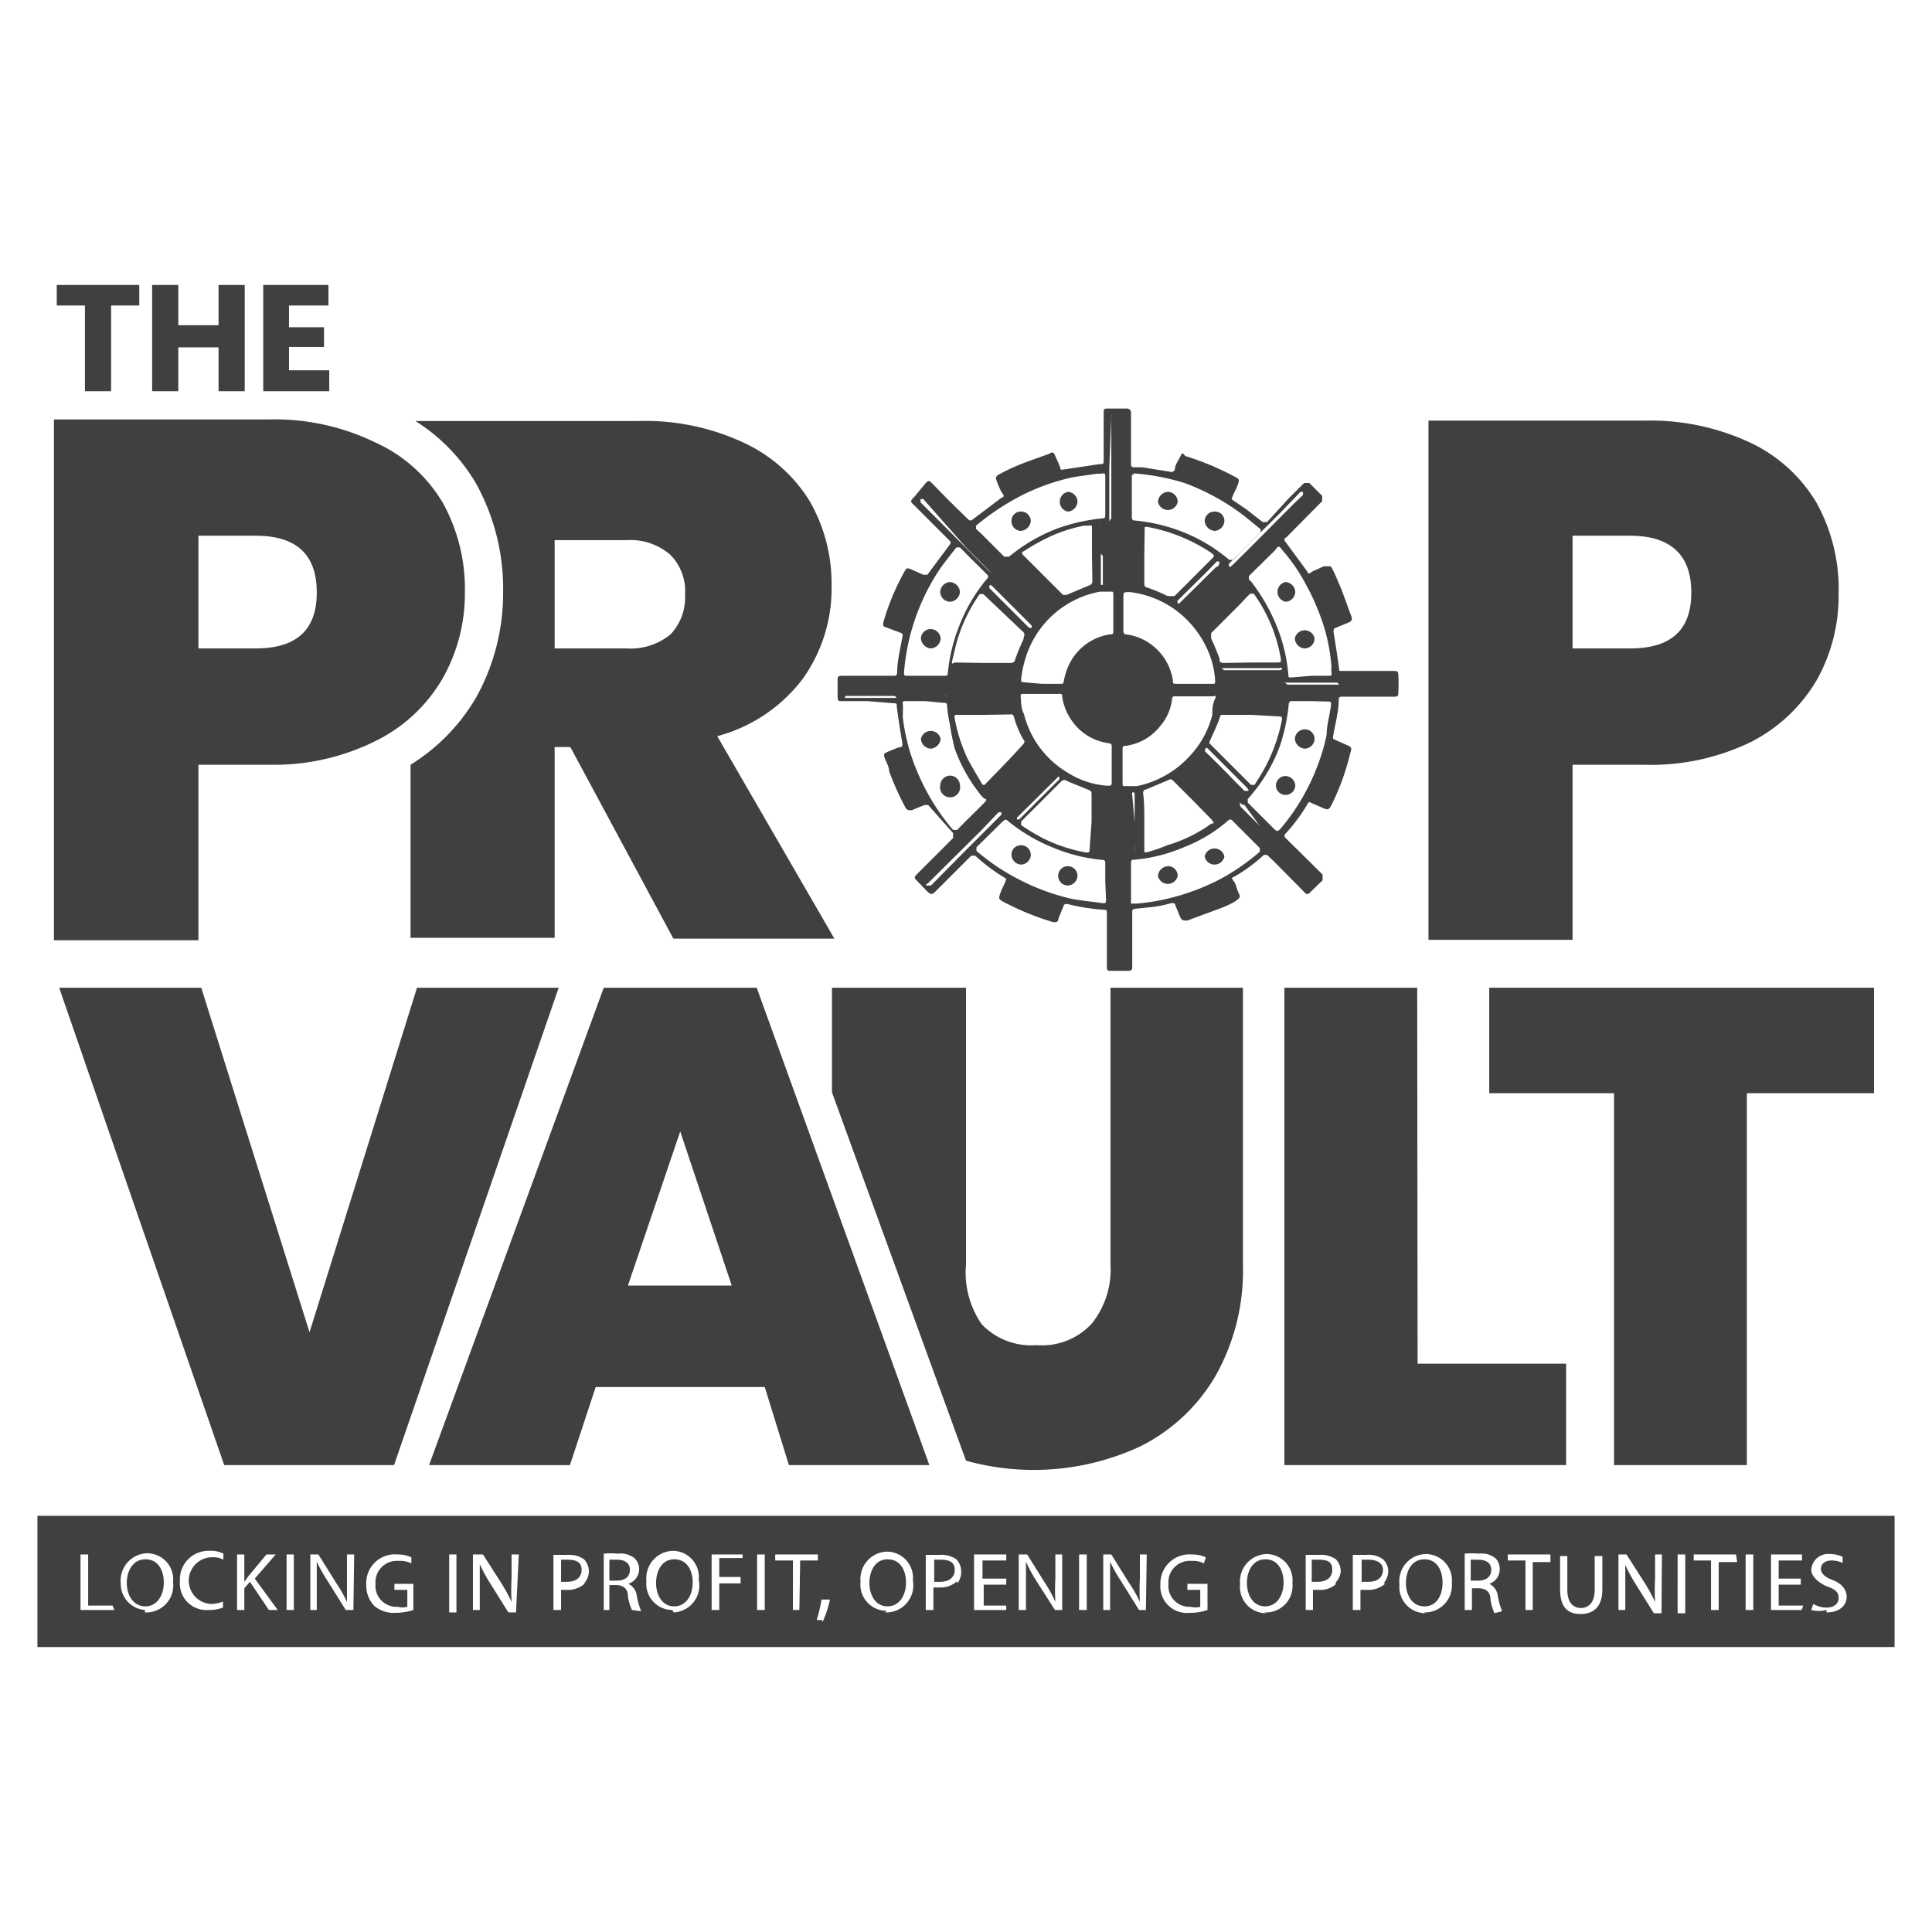
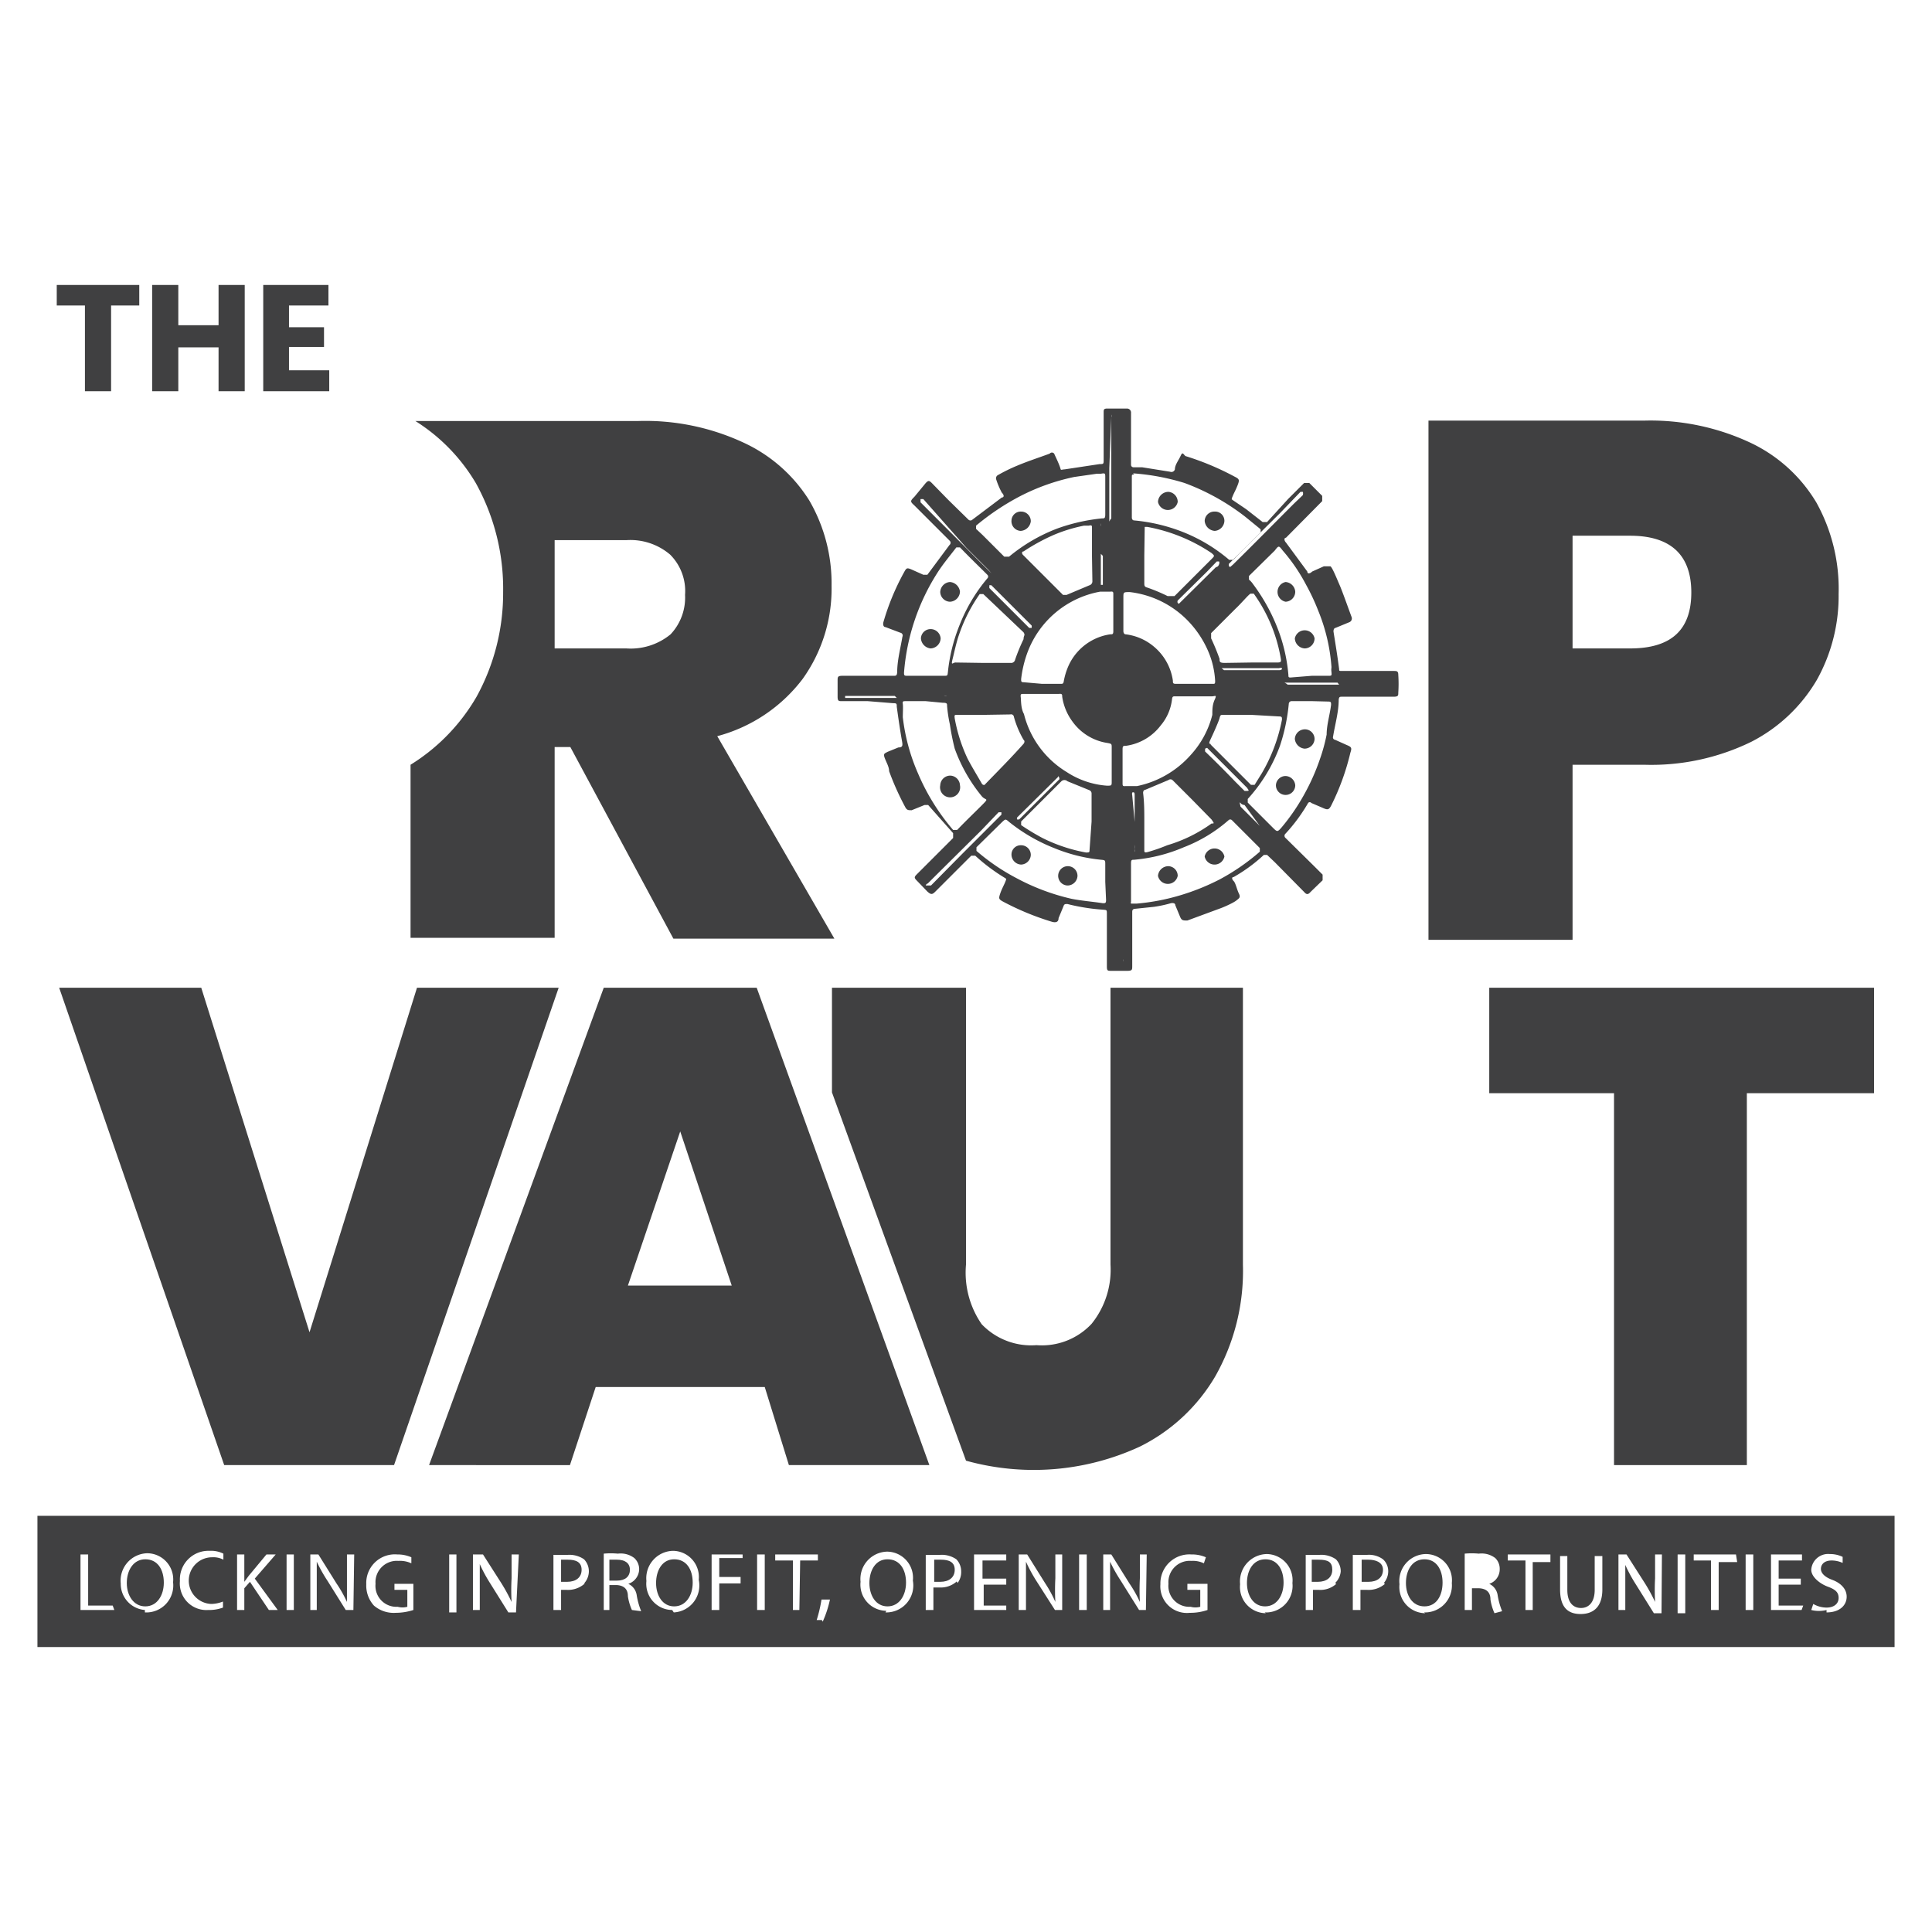
<svg xmlns="http://www.w3.org/2000/svg" id="Layer_1" data-name="Layer 1" viewBox="0 0 48 48">
  <defs>
    <style>.cls-1{fill:#404041;}</style>
  </defs>
  <title>PROP VAULT</title>
  <path class="cls-1" d="M13.88,24.54,9.79,36.4H5.57L1.47,24.54H5L7.69,33.1l2.67-8.56Z" />
  <path class="cls-1" d="M27.59,24.54v6.88a2.14,2.14,0,0,1-.47,1.47,1.69,1.69,0,0,1-1.37.53,1.7,1.7,0,0,1-1.36-.52A2.25,2.25,0,0,1,24,31.42V24.54H20.67v2.6L24,36.29a6.28,6.28,0,0,0,4.32-.35,4.48,4.48,0,0,0,1.87-1.74,5.31,5.31,0,0,0,.69-2.78V24.54Z" />
-   <path class="cls-1" d="M35.22,33.88h3.69V36.4h-7V24.54h3.3Z" />
  <path class="cls-1" d="M46.56,24.54v2.62H43.4V36.4H40.1V27.16H37V24.54Z" />
  <path class="cls-1" d="M19,34.46h-4.2l-.64,1.94H10.66L15,24.54h3.8L23.09,36.4H19.6Zm-.82-2.52-1.28-3.83L15.6,31.94Z" />
-   <path class="cls-1" d="M11,16.85a3.92,3.92,0,0,1-1.63,1.54A5.66,5.66,0,0,1,6.7,19H4.93v4.36H1.34V10.42H6.7A5.73,5.73,0,0,1,9.34,11,3.73,3.73,0,0,1,11,12.49a4.42,4.42,0,0,1,.55,2.23A4.27,4.27,0,0,1,11,16.85ZM7.87,14.72c0-.94-.5-1.41-1.52-1.41H4.93v2.8H6.35C7.37,16.11,7.87,15.65,7.87,14.72Z" />
  <path class="cls-1" d="M17.82,18.29a3.93,3.93,0,0,0,2.12-1.42,3.85,3.85,0,0,0,.72-2.32,4.1,4.1,0,0,0-.55-2.11A3.8,3.8,0,0,0,18.48,11a5.79,5.79,0,0,0-2.63-.54H10.32A4.56,4.56,0,0,1,11.82,12a5.4,5.4,0,0,1,.68,2.71,5.34,5.34,0,0,1-.66,2.6A4.84,4.84,0,0,1,10.2,19v4.3h3.58V18.56h.39l2.56,4.76h4Zm-1.16-2.53a1.56,1.56,0,0,1-1.1.35H13.78V13.42h1.78a1.52,1.52,0,0,1,1.09.36,1.28,1.28,0,0,1,.37,1A1.33,1.33,0,0,1,16.66,15.76Z" />
  <path class="cls-1" d="M45.13,12.49A3.79,3.79,0,0,0,43.49,11a5.86,5.86,0,0,0-2.64-.55H35.49v12.9h3.58V19h1.78a5.66,5.66,0,0,0,2.66-.57,4,4,0,0,0,1.63-1.54,4.27,4.27,0,0,0,.54-2.13A4.42,4.42,0,0,0,45.13,12.49ZM40.5,16.11H39.07v-2.8H40.5c1,0,1.52.47,1.52,1.41S41.51,16.11,40.5,16.11Z" />
  <path class="cls-1" d="M21.56,17.42h-.64c-.08,0-.11,0-.11-.11v-.4c0-.09,0-.12.12-.12H22.2c.06,0,.08,0,.09-.08,0-.3.08-.59.13-.89a.07.07,0,0,0-.05-.1L22,15.58c-.05,0-.07-.06-.05-.13a6,6,0,0,1,.51-1.23c.06-.11.07-.12.19-.07l.29.13c.05,0,.07,0,.1,0l.55-.74a.07.07,0,0,0,0-.11l-.87-.87c-.11-.1-.11-.11,0-.22L23,12c.06-.06.08-.07.15,0l.41.42.5.49a.07.07,0,0,0,.1,0l.73-.55c.05,0,.07-.05,0-.12a1.92,1.92,0,0,1-.14-.33.09.09,0,0,1,.05-.11,4.09,4.09,0,0,1,.47-.23c.26-.11.54-.2.81-.3a.07.07,0,0,1,.11,0c.05.11.1.21.14.32s0,.08.13.07l.86-.13c.1,0,.1,0,.1-.12V10.25c0-.07,0-.1.09-.1H28a.1.1,0,0,1,.1.11c0,.43,0,.86,0,1.29,0,0,0,.06.07.06l.21,0,.69.11a.09.09,0,0,0,.12-.06c0-.11.09-.22.14-.33s.06-.06.12,0a6.84,6.84,0,0,1,1.22.51c.12.06.13.08.08.21s-.09.19-.13.29,0,.06,0,.08l.34.23.41.32s.07,0,.11,0L32,12.4,32.4,12c.05,0,.09,0,.13,0l.32.32c0,.05,0,.08,0,.13l-.9.91c-.05,0-.05.07,0,.12l.53.72c0,.06.06.06.12,0l.29-.13c.08,0,.12,0,.16,0s.16.3.23.46.2.53.3.8a.1.1,0,0,1-.06.13l-.34.14s-.05,0-.05.09c.05.31.1.62.14.93,0,.05,0,.05.08.05h1.28c.07,0,.11,0,.11.1a3.23,3.23,0,0,1,0,.44c0,.07,0,.1-.12.1H33.34c-.05,0-.07,0-.08.07,0,.31-.09.61-.14.92a.06.06,0,0,0,.05.08l.29.13c.12.05.13.07.09.19A6,6,0,0,1,33.08,20l0,0c-.06.12-.09.13-.22.07l-.28-.12a.05.05,0,0,0-.08,0,4.26,4.26,0,0,1-.56.76.07.07,0,0,0,0,.11l.71.7.21.21c0,.05,0,.09,0,.14l-.3.29c-.06.07-.1.07-.16,0l-.73-.74-.19-.18s0,0-.08,0a4,4,0,0,1-.75.55c-.05,0-.05.05,0,.1s.08.21.13.31,0,.12-.06.17-.25.14-.38.19l-.84.31c-.11,0-.14,0-.18-.09l-.12-.29c0-.05-.05-.06-.11-.05a3.15,3.15,0,0,1-.42.09l-.48.05s-.06,0-.06.07V24c0,.09,0,.12-.12.12h-.4c-.09,0-.11,0-.11-.11V22.71c0-.11,0-.1-.11-.11a4.94,4.94,0,0,1-.87-.14c-.06,0-.08,0-.1.06l-.12.29c0,.1-.07.12-.17.09a6.71,6.71,0,0,1-1.21-.5c-.11-.06-.11-.08-.07-.2s.09-.2.13-.3,0-.06,0-.08a4.58,4.58,0,0,1-.75-.56c-.05,0-.07,0-.1,0l-.89.89c-.08.08-.11.08-.2,0l-.26-.27c-.07-.07-.07-.09,0-.16l.51-.51.39-.39s0-.07,0-.12L23.06,20s-.06,0-.09,0l-.32.13c-.08,0-.11,0-.15-.06a6.81,6.81,0,0,1-.41-.91c0-.11-.07-.22-.11-.33s0-.11.07-.15l.27-.11c.11,0,.11-.05.09-.16-.05-.28-.09-.56-.13-.85,0-.08,0-.09-.1-.09Zm5.9-5.11v-.45c0-.1,0-.11-.11-.09h-.1l-.56.08a5.3,5.3,0,0,0-1.35.48,6.1,6.1,0,0,0-1.09.73s0,0,0,.08l.16.15.54.54s0,0,.06,0l.06,0a4.24,4.24,0,0,1,1.2-.7,4.62,4.62,0,0,1,1.1-.25c.07,0,.09,0,.09-.1Zm0,9.6v-.43c0-.11,0-.11-.11-.12a4.12,4.12,0,0,1-1.16-.29,4.32,4.32,0,0,1-1.12-.65c-.09-.08-.09-.07-.17,0l-.64.63s0,.06,0,.09a5.19,5.19,0,0,0,1,.68,5.44,5.44,0,0,0,1.36.51c.25.05.52.07.78.11.06,0,.08,0,.08-.08ZM23,17.42H22.5c-.06,0-.08,0-.07.07s0,.22,0,.33a4.85,4.85,0,0,0,.38,1.4,5.37,5.37,0,0,0,.87,1.4s.06,0,.1,0c.2-.21.41-.41.61-.61s.1-.11,0-.23h0a4,4,0,0,1-.67-1.18A5.79,5.79,0,0,1,23.6,18a3.4,3.4,0,0,1-.07-.46c0-.06,0-.08-.11-.08Zm9.61,0H32.1a.07.07,0,0,0-.08.06,4.67,4.67,0,0,1-.22,1.05A4,4,0,0,1,31,19.85s0,0,0,.09l.63.63c.1.1.11.1.2,0a5.07,5.07,0,0,0,.56-.81,5.38,5.38,0,0,0,.41-.92,4.31,4.31,0,0,0,.16-.59c0-.24.08-.49.11-.74,0-.06,0-.08-.07-.08ZM23,16.79h.45c.09,0,.09,0,.1-.09a4.27,4.27,0,0,1,.29-1.17,4.14,4.14,0,0,1,.69-1.16.06.06,0,0,0,0-.09c-.23-.23-.46-.45-.68-.68,0,0-.06,0-.09,0-.16.21-.33.41-.47.63a5.38,5.38,0,0,0-.83,2.48c0,.06,0,.08.07.08Zm5.18-5c-.06,0-.06,0-.06.07v1s0,.07.06.07a4.39,4.39,0,0,1,1.19.28,4.09,4.09,0,0,1,1.17.7s.06,0,.1,0c.22-.23.45-.45.68-.68,0,0,0-.06,0-.08l-.38-.31A5.64,5.64,0,0,0,29.43,12,5.71,5.71,0,0,0,28.15,11.76Zm4.41,5H33c.08,0,.09,0,.08-.09s0-.08,0-.13a4.54,4.54,0,0,0-.33-1.4,5.31,5.31,0,0,0-.3-.64,4.41,4.41,0,0,0-.58-.85c-.1-.13-.1-.13-.2,0l-.64.63s0,.05,0,.09a.52.52,0,0,1,.1.11,4.63,4.63,0,0,1,.67,1.26,4.16,4.16,0,0,1,.21,1c0,.05,0,.07.08.06Zm-4.35,5.66a5.36,5.36,0,0,0,1.06-.2,5.7,5.7,0,0,0,1-.4,5.38,5.38,0,0,0,1-.69s0-.05,0-.09l-.69-.69a.06.06,0,0,0-.09,0,3.7,3.7,0,0,1-1.11.67,4,4,0,0,1-1.23.31c-.06,0-.08,0-.08.09,0,.32,0,.63,0,.95a.07.07,0,0,0,0,.05S28.18,22.45,28.21,22.45ZM27.89,19h0v.46c0,.05,0,.08.07.07l.29,0a2.44,2.44,0,0,0,1.33-.77,2.31,2.31,0,0,0,.54-1c0-.13,0-.25.06-.38s0-.08-.06-.08H29.2c-.05,0-.07,0-.08.06a1.22,1.22,0,0,1-.28.66,1.31,1.31,0,0,1-.87.51c-.06,0-.08,0-.08.09S27.89,18.85,27.89,19Zm-2-1.76h-.46c-.06,0-.08,0-.07.08s0,.28.08.42a2.35,2.35,0,0,0,1.06,1.44,2.1,2.1,0,0,0,1,.34c.12,0,.12,0,.12-.11v-.83c0-.1,0-.1-.1-.12a1.31,1.31,0,0,1-.88-.54,1.37,1.37,0,0,1-.25-.61c0-.05,0-.08-.08-.07Zm0-.25h.46c.05,0,.07,0,.08-.07a1.69,1.69,0,0,1,.1-.34,1.35,1.35,0,0,1,1.05-.82c.06,0,.08,0,.08-.08v-.91c0-.06,0-.08-.08-.07l-.25,0a2.38,2.38,0,0,0-1.81,1.53,2.84,2.84,0,0,0-.15.64c0,.06,0,.08.06.08Zm3.78,0h.46c.05,0,.06,0,.06-.07a2.16,2.16,0,0,0-.16-.71,2.51,2.51,0,0,0-.51-.78,2.4,2.4,0,0,0-1.45-.72c-.16,0-.16,0-.16.14s0,.55,0,.83c0,0,0,.08.06.08a1.33,1.33,0,0,1,.68.29,1.35,1.35,0,0,1,.49.86c0,.06,0,.08.08.08Zm1.41.77h-.68c-.07,0-.08,0-.1.08s-.14.35-.22.52,0,.09,0,.14l1,1s.06,0,.09,0l.18-.29a4.2,4.2,0,0,0,.5-1.33c0-.06,0-.08-.07-.08Zm-6.6,0H23.8c-.09,0-.09,0-.08.09a4,4,0,0,0,.32,1c.11.21.24.42.36.63,0,0,.05.05.08,0l0,0c.31-.32.63-.64.95-1,0,0,.05-.06,0-.1a2.38,2.38,0,0,1-.24-.57.07.07,0,0,0-.09-.06Zm2.65-3.94h0v-.7c0-.06,0-.08-.08-.06l-.12,0a3.83,3.83,0,0,0-.75.23,4.93,4.93,0,0,0-.75.41c-.05,0-.05.06,0,.1l.37.37.61.61s.05,0,.09,0l.57-.24a.1.1,0,0,0,.07-.1Zm3.95,2.64h.61c.15,0,.15,0,.12-.16a3.88,3.88,0,0,0-.66-1.55s-.05,0-.08,0-.24.25-.37.37l-.61.61s0,.07,0,.13a5.49,5.49,0,0,1,.21.51c0,.07,0,.1.13.1ZM28.43,13.8h0v.68c0,.07,0,.1.08.12a4.4,4.4,0,0,1,.5.21c.1,0,.1,0,.17,0l.92-.92c.08-.08.08-.08,0-.15a4.23,4.23,0,0,0-1.6-.65s-.06,0-.06,0Zm-1.31,6.61v-.69a.09.09,0,0,0-.06-.09l-.54-.22a.11.11,0,0,0-.15,0l-1,1s0,.07,0,.09a5.74,5.74,0,0,0,.53.32,4,4,0,0,0,1.08.36c.08,0,.09,0,.09-.07Zm1.31,0h0v.7c0,.06,0,.08.08.06A4.23,4.23,0,0,0,29,21a3.64,3.64,0,0,0,1.1-.54c.07,0,.07,0,0-.1l-.48-.49-.49-.49a.08.08,0,0,0-.1,0l-.57.24s-.06,0-.06.08C28.43,19.94,28.43,20.17,28.43,20.4Zm-4-3.94h.68a.1.1,0,0,0,.11-.08,4.55,4.55,0,0,1,.21-.51c0-.1.05-.09,0-.17l-1-.95s-.06,0-.09,0a4,4,0,0,0-.51,1c-.07.2-.11.4-.16.6s0,.1.07.1Zm8.8.49H32s0,0-.06,0,0,0,.05.05h2.49s.05,0,.07,0l-.07,0H33.27Zm-11,.33h1.22a.19.19,0,0,0,.08,0l-.07,0H21l0,0a.08.08,0,0,0,0,.05h1.28Zm5.67,5.34h0V21.41s0-.09,0-.1,0,.06,0,.1v2.42s0,0,0,.06,0,0,0,0l0,0a.14.14,0,0,0,0-.06Zm-.34-11h0v1.24s0,0,0,.06,0,0,.05-.05V10.37a.13.13,0,0,0,0-.07s0,0,0,.07Zm5,10.24s0,0,0,0a.11.11,0,0,0,0-.06l-.18-.18-1-1L30.92,20s-.06,0-.1-.05,0,.07,0,.09l1.75,1.75Zm-2-7.78.07-.06c.51-.5,1-1,1.52-1.52l.22-.21a.19.19,0,0,0,0-.08h-.06l-.5.52-1.11,1.1-.17.17s0,0,0,.05Zm-5.93.15-.07-.08-.55-.55L22.94,12.4l-.07,0s0,.06,0,.08l.78.78c.32.32.64.65,1,1,0,0,0,0,0,0ZM23.07,22l.06,0,.79-.8.79-.79.17-.17s0,0,0-.06h-.07a0,0,0,0,1,0,0l-.43.45-1.19,1.18-.14.14A.07.07,0,0,0,23,22Zm5.12-1.58h0v.68a.13.13,0,0,0,0,.07s0-.05,0-.07a.41.41,0,0,0,0-.11V19.76c0-.05,0-.09-.06-.07a.14.14,0,0,0,0,.07ZM31.1,16.6h-.69s0,0-.06,0l.06.05h1.38s.07,0,.06-.05a.09.09,0,0,0-.07,0Zm-6.66,1h.69s0,0,.06,0,0,0-.07,0H23.74l-.06,0,.06,0h.7Zm2.91-3.84h0v-.68s0-.05,0-.08a.2.2,0,0,0,0,.08v1.39s0,0,0,.06l.05,0v-.72ZM29.29,15a.08.08,0,0,0,0,0l.92-.91s.06,0,.08-.08,0,0,0-.06h-.06l0,0-.24.25-.73.72a.07.07,0,0,0,0,.06S29.28,15,29.29,15Zm.65,3.6,0,0s0,.05,0,.07c.25.24.5.49.74.74l.24.24s0,0,.07,0,0-.05,0-.07l0,0-1-1Zm-5.36-4.06,0,0s0,0,0,.07l.87.87.12.12h.06a.13.13,0,0,0,0-.06s0,0-.05-.05l-.95-.95Zm1.71,4.76s0,0,0,0,0,0,0,0l-.09.09-.93.92a.07.07,0,0,0,0,.05h.05s0,0,0,0l1-1A.1.1,0,0,0,26.29,19.28Z" />
-   <path class="cls-1" d="M26.77,12.46a.26.26,0,0,1-.24.25.25.25,0,0,1,0-.49A.25.25,0,0,1,26.77,12.46Z" />
  <path class="cls-1" d="M25.37,12.71a.24.24,0,0,1,.24.24.27.27,0,0,1-.25.24.24.24,0,0,1-.23-.26A.23.23,0,0,1,25.37,12.71Z" />
  <path class="cls-1" d="M26.77,21.76a.25.25,0,0,1-.24.24.24.24,0,0,1,0-.48A.24.24,0,0,1,26.77,21.76Z" />
  <path class="cls-1" d="M25.37,21a.24.24,0,0,1,.24.24.25.25,0,0,1-.24.24.25.25,0,0,1-.24-.25A.23.23,0,0,1,25.37,21Z" />
-   <path class="cls-1" d="M23.37,18.35a.27.27,0,0,1-.24.25.26.26,0,0,1-.25-.24.25.25,0,0,1,.49,0Z" />
  <path class="cls-1" d="M23.85,19.51a.25.25,0,1,1-.49,0,.25.25,0,0,1,.25-.24A.25.25,0,0,1,23.85,19.51Z" />
  <path class="cls-1" d="M31.94,19.28a.25.25,0,0,1,.24.23.24.24,0,1,1-.48,0A.24.24,0,0,1,31.94,19.28Z" />
  <path class="cls-1" d="M32.41,18.6a.27.27,0,0,1-.24-.24.25.25,0,0,1,.26-.24.24.24,0,0,1,.23.24A.25.25,0,0,1,32.41,18.6Z" />
  <path class="cls-1" d="M23.6,14.46a.27.27,0,0,1,.25.24.26.26,0,0,1-.25.25.25.25,0,0,1-.24-.24A.26.26,0,0,1,23.6,14.46Z" />
  <path class="cls-1" d="M23.12,16.11a.27.27,0,0,1-.24-.25.24.24,0,0,1,.25-.23.25.25,0,0,1,.24.23A.26.26,0,0,1,23.12,16.11Z" />
  <path class="cls-1" d="M30.18,12.71a.23.23,0,0,1,.24.23.26.26,0,0,1-.24.25.27.27,0,0,1-.25-.25A.24.24,0,0,1,30.18,12.71Z" />
  <path class="cls-1" d="M29.26,12.47a.25.25,0,0,1-.49,0,.26.26,0,0,1,.26-.25A.25.25,0,0,1,29.26,12.47Z" />
  <path class="cls-1" d="M31.94,14.46a.26.26,0,0,1,.24.24.25.25,0,0,1-.24.25.25.25,0,0,1,0-.49Z" />
  <path class="cls-1" d="M32.42,16.11a.26.26,0,0,1-.25-.25.25.25,0,0,1,.49,0A.25.25,0,0,1,32.42,16.11Z" />
  <path class="cls-1" d="M30.42,21.28a.25.25,0,0,1-.49,0,.25.25,0,0,1,.49,0Z" />
  <path class="cls-1" d="M29.26,21.76a.25.25,0,0,1-.49,0,.26.26,0,0,1,.26-.24A.24.24,0,0,1,29.26,21.76Z" />
  <path class="cls-1" d="M3.61,38.74c-.3,0-.46.28-.46.59s.17.58.46.58.46-.27.46-.59S3.92,38.74,3.61,38.74Z" />
-   <path class="cls-1" d="M36.72,38.75h-.18v.52h.19c.2,0,.32-.1.32-.27S36.92,38.75,36.72,38.75Z" />
  <path class="cls-1" d="M32.76,38.75l-.17,0v.55h.15c.22,0,.36-.11.36-.3S33,38.75,32.76,38.75Z" />
  <path class="cls-1" d="M34,38.75l-.17,0v.55H34c.22,0,.36-.11.36-.3S34.17,38.75,34,38.75Z" />
  <path class="cls-1" d="M35.39,38.74c-.31,0-.46.28-.46.59s.16.58.46.58.45-.27.45-.59S35.69,38.74,35.39,38.74Z" />
  <path class="cls-1" d="M31.44,38.74c-.31,0-.46.28-.46.59s.16.58.45.58.46-.27.46-.59S31.74,38.74,31.44,38.74Z" />
  <path class="cls-1" d="M15.33,38.75h-.19v.52h.19c.2,0,.32-.1.32-.27S15.52,38.75,15.33,38.75Z" />
  <path class="cls-1" d="M23.38,38.75l-.17,0v.55h.15c.22,0,.36-.11.36-.3S23.58,38.75,23.38,38.75Z" />
  <path class="cls-1" d="M.93,37.66v3.26H47.07V37.66ZM2.84,40H2V38.62h.19v1.27h.61Zm.76,0A.65.65,0,0,1,3,39.34a.68.68,0,0,1,.66-.75.65.65,0,0,1,.64.72A.67.67,0,0,1,3.6,40.06Zm1.64-.15a.84.84,0,0,0,.3-.06l0,.15a1,1,0,0,1-.37.06.66.66,0,0,1-.7-.72.71.71,0,0,1,.74-.75.68.68,0,0,1,.34.07l0,.15a.53.53,0,0,0-.28-.06.58.58,0,0,0,0,1.16ZM6.68,40l-.47-.7-.14.16V40H5.89V38.62h.18v.68h0l.11-.15.44-.53h.23l-.52.6L6.9,40Zm.62,0H7.12V38.62H7.3Zm1.48,0H8.59l-.45-.72a3.87,3.87,0,0,1-.27-.48h0c0,.18,0,.36,0,.59V40H7.71V38.62h.2l.45.72a3.11,3.11,0,0,1,.26.46h0c0-.19,0-.37,0-.59v-.59h.18ZM10.27,40a1.43,1.43,0,0,1-.44.07.75.75,0,0,1-.54-.18.74.74,0,0,1-.19-.53.71.71,0,0,1,.77-.74.84.84,0,0,1,.35.07l0,.15a.67.67,0,0,0-.32-.06.53.53,0,0,0-.57.57.52.52,0,0,0,.55.57.45.45,0,0,0,.24,0v-.42H9.8v-.15h.47Zm1.07.06h-.18V38.62h.18Zm1.48,0h-.19l-.45-.72a3.77,3.77,0,0,1-.26-.48h0c0,.18,0,.36,0,.59V40h-.17V38.62H12l.46.72a4.23,4.23,0,0,1,.25.46h0a5.41,5.41,0,0,1,0-.59v-.59h.18Zm1.7-.71a.62.62,0,0,1-.44.15h-.14V40h-.19V38.63l.36,0a.64.64,0,0,1,.4.11.43.43,0,0,1,.12.3A.45.45,0,0,1,14.52,39.33ZM15.7,40a1.29,1.29,0,0,1-.1-.34c0-.2-.12-.27-.28-.28h-.18V40H15v-1.4a1.83,1.83,0,0,1,.35,0,.56.56,0,0,1,.41.11.38.38,0,0,1,.12.27.39.39,0,0,1-.27.37h0a.37.37,0,0,1,.21.29,1.81,1.81,0,0,0,.11.39Zm1,0a.65.65,0,0,1-.64-.72.68.68,0,0,1,.66-.75.65.65,0,0,1,.64.72A.67.67,0,0,1,16.74,40.06Zm1.75-1.29h-.58v.47h.53v.16h-.53V40h-.19V38.62h.77ZM19,40h-.19V38.62H19Zm.86,0H19.7V38.77h-.44v-.15h1.06v.15h-.44Zm.56.25h-.13a3.47,3.47,0,0,0,.12-.51l.21,0A2.7,2.7,0,0,1,20.44,40.29Zm1.6-.23a.65.65,0,0,1-.64-.72.68.68,0,0,1,.66-.75.65.65,0,0,1,.64.72A.67.67,0,0,1,22,40.06Zm1.75-.73a.59.59,0,0,1-.43.15h-.15V40H23V38.63l.36,0a.64.64,0,0,1,.4.11.43.43,0,0,1,.12.3A.45.45,0,0,1,23.79,39.33ZM25,40h-.8V38.62H25v.15h-.59v.45H25v.15h-.56v.52H25Zm1.39,0h-.18l-.46-.72a3.77,3.77,0,0,1-.26-.48h0c0,.18,0,.36,0,.59V40h-.18V38.62h.21l.45.72a3,3,0,0,1,.25.46h0a5.53,5.53,0,0,1,0-.59v-.59h.17ZM27,40h-.19V38.62H27Zm1.47,0H28.3l-.45-.72a3.87,3.87,0,0,1-.27-.48h0c0,.18,0,.36,0,.59V40h-.17V38.62h.2l.45.72a3.11,3.11,0,0,1,.26.46h0a5.53,5.53,0,0,1,0-.59v-.59h.17ZM30,40a1.32,1.32,0,0,1-.44.07.66.66,0,0,1-.73-.71.72.72,0,0,1,.77-.74.86.86,0,0,1,.36.07l-.05.15a.63.63,0,0,0-.31-.06.53.53,0,0,0-.57.57.52.52,0,0,0,.55.57.45.45,0,0,0,.24,0v-.42H29.5v-.15H30Zm1.45.08a.65.65,0,0,1-.64-.72.68.68,0,0,1,.66-.75.65.65,0,0,1,.64.72A.66.66,0,0,1,31.42,40.06Zm1.75-.73a.59.59,0,0,1-.43.15h-.15V40h-.18V38.63l.35,0a.64.64,0,0,1,.4.11.43.43,0,0,1,.12.3A.45.45,0,0,1,33.17,39.33Zm1.21,0a.62.62,0,0,1-.44.15H33.8V40h-.19V38.63l.36,0a.59.59,0,0,1,.39.11.4.4,0,0,1,.13.3A.45.45,0,0,1,34.38,39.33Zm1,.73a.65.65,0,0,1-.64-.72.67.67,0,0,1,.65-.75.65.65,0,0,1,.65.72A.67.67,0,0,1,35.38,40.06Zm1.72,0a1.29,1.29,0,0,1-.1-.34c0-.2-.12-.27-.28-.28h-.18V40h-.18v-1.4a1.83,1.83,0,0,1,.35,0,.56.56,0,0,1,.41.11.37.37,0,0,1,.11.27.38.38,0,0,1-.26.37h0a.37.37,0,0,1,.21.29,1.81,1.81,0,0,0,.11.39Zm1.39-1.27h-.44V40h-.18V38.77h-.44v-.15h1.06Zm1.29.68c0,.44-.23.61-.54.61s-.51-.16-.51-.61v-.83h.18v.84c0,.32.15.45.34.45s.34-.14.34-.45v-.84h.19Zm1.47.59h-.19l-.45-.72a3.77,3.77,0,0,1-.26-.48h0c0,.18,0,.36,0,.59V40h-.17V38.62h.2l.46.72a4.23,4.23,0,0,1,.25.46h0a5.53,5.53,0,0,1,0-.59v-.59h.17Zm.59,0h-.19V38.62h.19Zm1.29-1.27H42.7V40h-.19V38.77h-.43v-.15h1.05ZM43.56,40h-.19V38.62h.19Zm1.2,0H44V38.62h.77v.15h-.58v.45h.55v.15h-.55v.52h.61Zm.62,0A.78.78,0,0,1,45,40l.05-.15a.67.67,0,0,0,.33.09c.19,0,.3-.1.3-.24s-.08-.21-.27-.28S45,39.18,45,39a.42.42,0,0,1,.46-.39.72.72,0,0,1,.32.07l0,.15a.67.67,0,0,0-.27-.06c-.2,0-.27.11-.27.21s.09.2.28.27.36.21.36.42S45.71,40.06,45.38,40.06Z" />
  <path class="cls-1" d="M14.11,38.75l-.17,0v.55h.15c.22,0,.36-.11.36-.3S14.31,38.75,14.11,38.75Z" />
  <path class="cls-1" d="M16.75,38.74c-.3,0-.45.28-.45.59s.16.58.45.58.46-.27.46-.59S17.06,38.74,16.75,38.74Z" />
  <path class="cls-1" d="M22.05,38.74c-.3,0-.45.28-.45.59s.16.58.45.58.46-.27.46-.59S22.36,38.74,22.05,38.74Z" />
  <path class="cls-1" d="M3.46,7.08v.51h-.7V9.72H2.11V7.59h-.7V7.08Z" />
  <path class="cls-1" d="M6.08,7.08V9.72H5.43V8.63h-1V9.72H3.78V7.08h.65v1h1v-1Z" />
  <path class="cls-1" d="M7.18,7.59v.54h.87v.49H7.18V9.2h1v.52H6.54V7.08H8.16v.51Z" />
</svg>